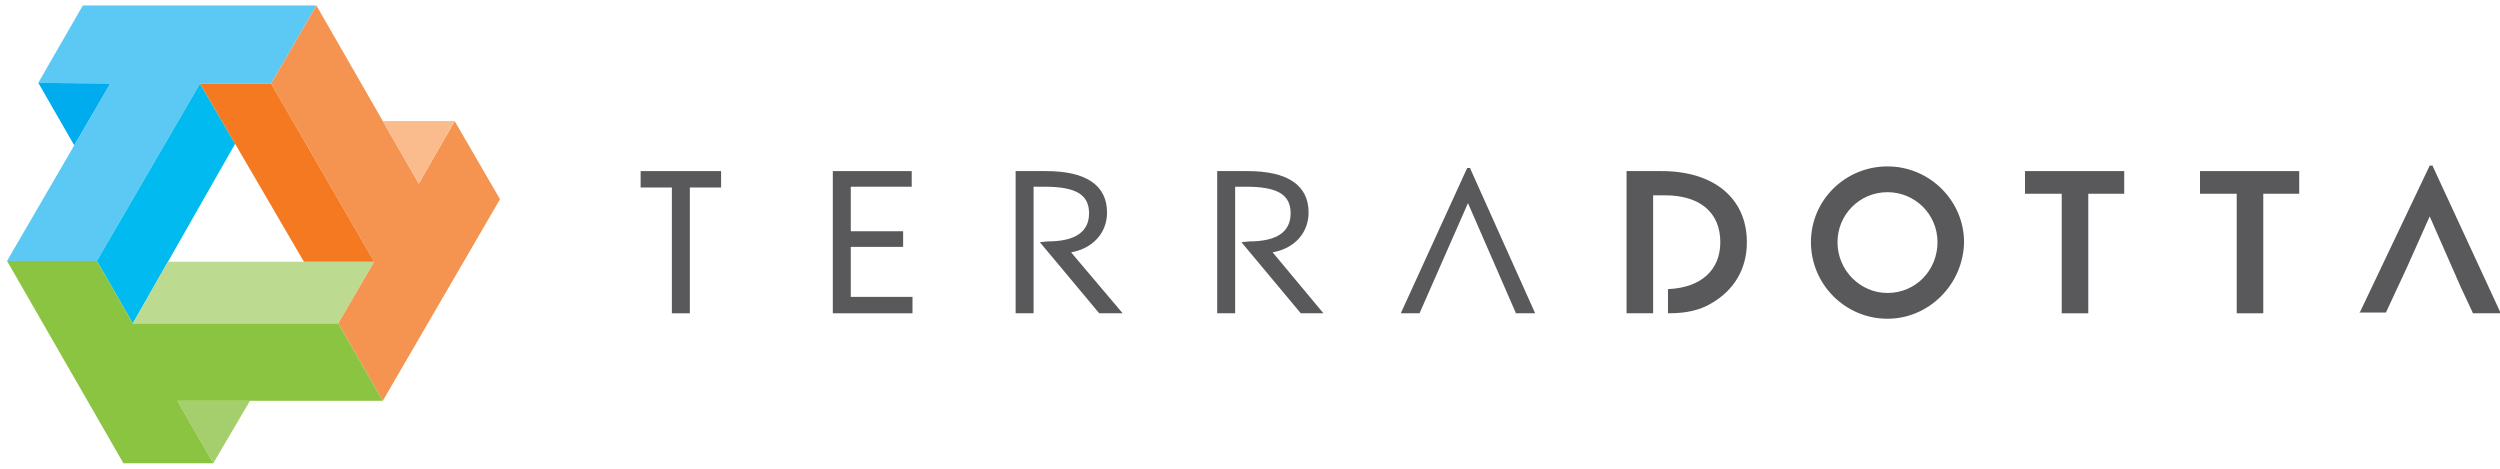
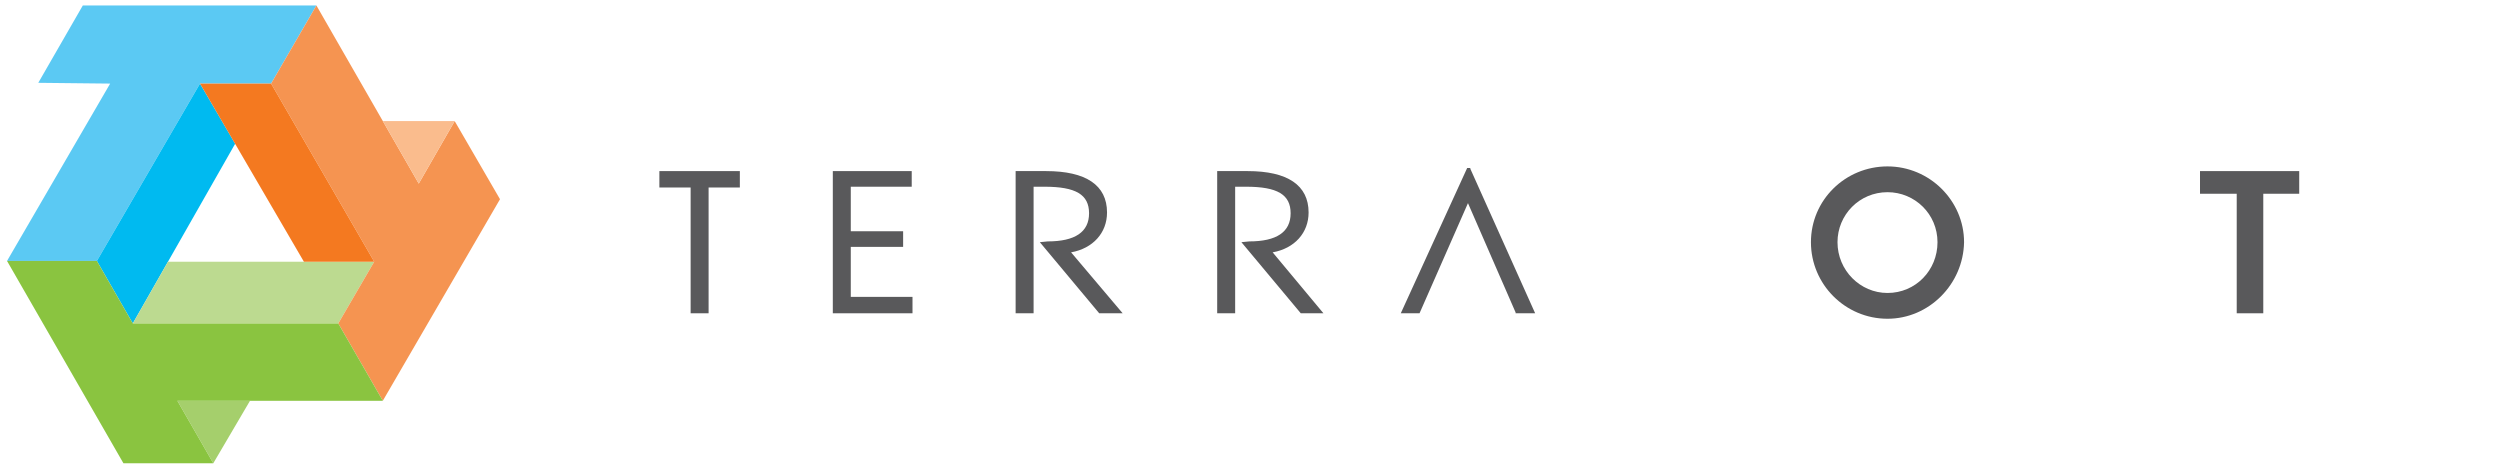
<svg xmlns="http://www.w3.org/2000/svg" version="1.1" id="Layer_2" x="0px" y="0px" viewBox="0 0 320 60" style="enable-background:new 0 0 320 60;" xml:space="preserve">
  <style type="text/css">
	.st0{fill:#59595B;}
	.st1{fill:#A5CF6C;}
	.st2{fill:#5BC9F3;}
	.st3{fill:#00ACED;}
	.st4{fill:#00BAF0;}
	.st5{fill:#BCDA90;}
	.st6{fill:#F59451;}
	.st7{fill:#FABC8D;}
	.st8{fill:#F47920;}
	.st9{fill:#8AC440;}
</style>
  <g>
    <g>
      <path class="st0" d="M241.6,40.8c-5.4,0-9.8-4.4-9.8-9.8c0-5.4,4.4-9.7,9.8-9.7c5.4,0,9.8,4.4,9.8,9.7    C251.3,36.4,246.9,40.8,241.6,40.8z M241.6,24.6c-3.6,0-6.4,2.9-6.4,6.4c0,3.6,2.9,6.5,6.4,6.5c3.6,0,6.4-2.9,6.4-6.5    C248,27.4,245.1,24.6,241.6,24.6z" />
    </g>
    <g>
-       <path class="st0" d="M267.3,40.1h-3.4V24.8h-4.7v-2.9h12.7v2.9h-4.6V40.1z" />
-     </g>
+       </g>
    <g>
      <path class="st0" d="M289.7,40.1h-3.4V24.8h-4.7v-2.9h12.7v2.9h-4.6V40.1z" />
    </g>
    <g>
-       <path class="st0" d="M320.1,40.1h-3.6l0-0.1l-1.5-3.2l-4-9.1l-2.9,6.5l-2.7,5.8h-3.4l0.1-0.1l8.9-18.7h0.4l0,0.1L320.1,40.1z" />
-     </g>
+       </g>
    <g>
-       <path class="st0" d="M211.5,40.1h-3.3V21.9h4.5c6.7,0,10.9,3.5,10.9,9.1c0,3.4-1.6,6.1-4.5,7.8c-1.5,0.9-3.2,1.3-5.5,1.3l-0.1,0    V37l0.1,0c4.1-0.2,6.6-2.4,6.6-6c0-3.8-2.6-6-7.1-6h-1.5V40.1z" />
-     </g>
+       </g>
    <g>
      <g>
        <g>
-           <path class="st0" d="M88.4,40.1h-2.4V24h-4v-2.1h10.3V24h-4V40.1z" />
+           <path class="st0" d="M88.4,40.1V24h-4v-2.1h10.3V24h-4V40.1z" />
        </g>
        <g>
          <path class="st0" d="M116.8,40.1h-10.2V21.9h10.1v2h-7.8v5.7h6.7v2h-6.7V38h7.9V40.1z" />
        </g>
      </g>
      <g>
        <g>
          <path class="st0" d="M143.7,40.1h-3l0,0l-7.6-9.1l1-0.1c3.5,0,5.3-1.2,5.3-3.6c0-2.4-1.7-3.4-5.7-3.4h-1.4v16.2h-2.3V21.9h3.9      c5.1,0,7.8,1.8,7.8,5.3c0,2.6-1.8,4.6-4.6,5.1L143.7,40.1z" />
        </g>
      </g>
      <g>
        <g>
          <path class="st0" d="M169.4,40.1h-2.9l0,0l-7.6-9.1l1-0.1c3.5,0,5.3-1.2,5.3-3.6c0-2.4-1.7-3.4-5.7-3.4h-1.4v16.2h-2.3V21.9h3.9      c5.1,0,7.8,1.8,7.8,5.3c0,2.6-1.8,4.6-4.6,5.1L169.4,40.1z" />
        </g>
      </g>
      <g>
        <g>
          <path class="st0" d="M187.8,25.8" />
          <path class="st0" d="M196.5,40.1H194l0-0.1l-6.1-14l-6.2,14.1h-2.4l8.5-18.6h0.4l0,0.1L196.5,40.1z" />
        </g>
      </g>
    </g>
  </g>
  <g>
    <polygon class="st1" points="27.3,59.3 32,51.3 22.7,51.3  " />
    <g>
      <polygon class="st2" points="10.6,0.7 40.5,0.7 34.7,10.7 25.6,10.7 12.4,33.4 0.9,33.4 14.1,10.7 4.9,10.6   " />
-       <polygon class="st3" points="4.9,10.6 9.5,18.6 14.1,10.7   " />
      <polygon class="st4" points="17,41.4 12.4,33.4 25.6,10.7 30.1,18.4   " />
    </g>
    <polygon class="st5" points="47.9,33.5 43.3,41.4 17,41.4 21.5,33.5  " />
    <g>
      <polygon class="st6" points="64,25.5 49,51.3 43.3,41.4 47.9,33.5 34.7,10.7 40.5,0.7 53.6,23.5 58.2,15.5   " />
      <polygon class="st7" points="58.2,15.5 49,15.5 53.6,23.5   " />
      <polygon class="st8" points="25.6,10.7 34.7,10.7 47.9,33.5 38.9,33.5   " />
    </g>
    <polygon class="st9" points="15.8,59.3 0.9,33.4 12.4,33.4 17,41.4 43.3,41.4 49,51.3 22.7,51.3 27.3,59.3  " />
  </g>
</svg>